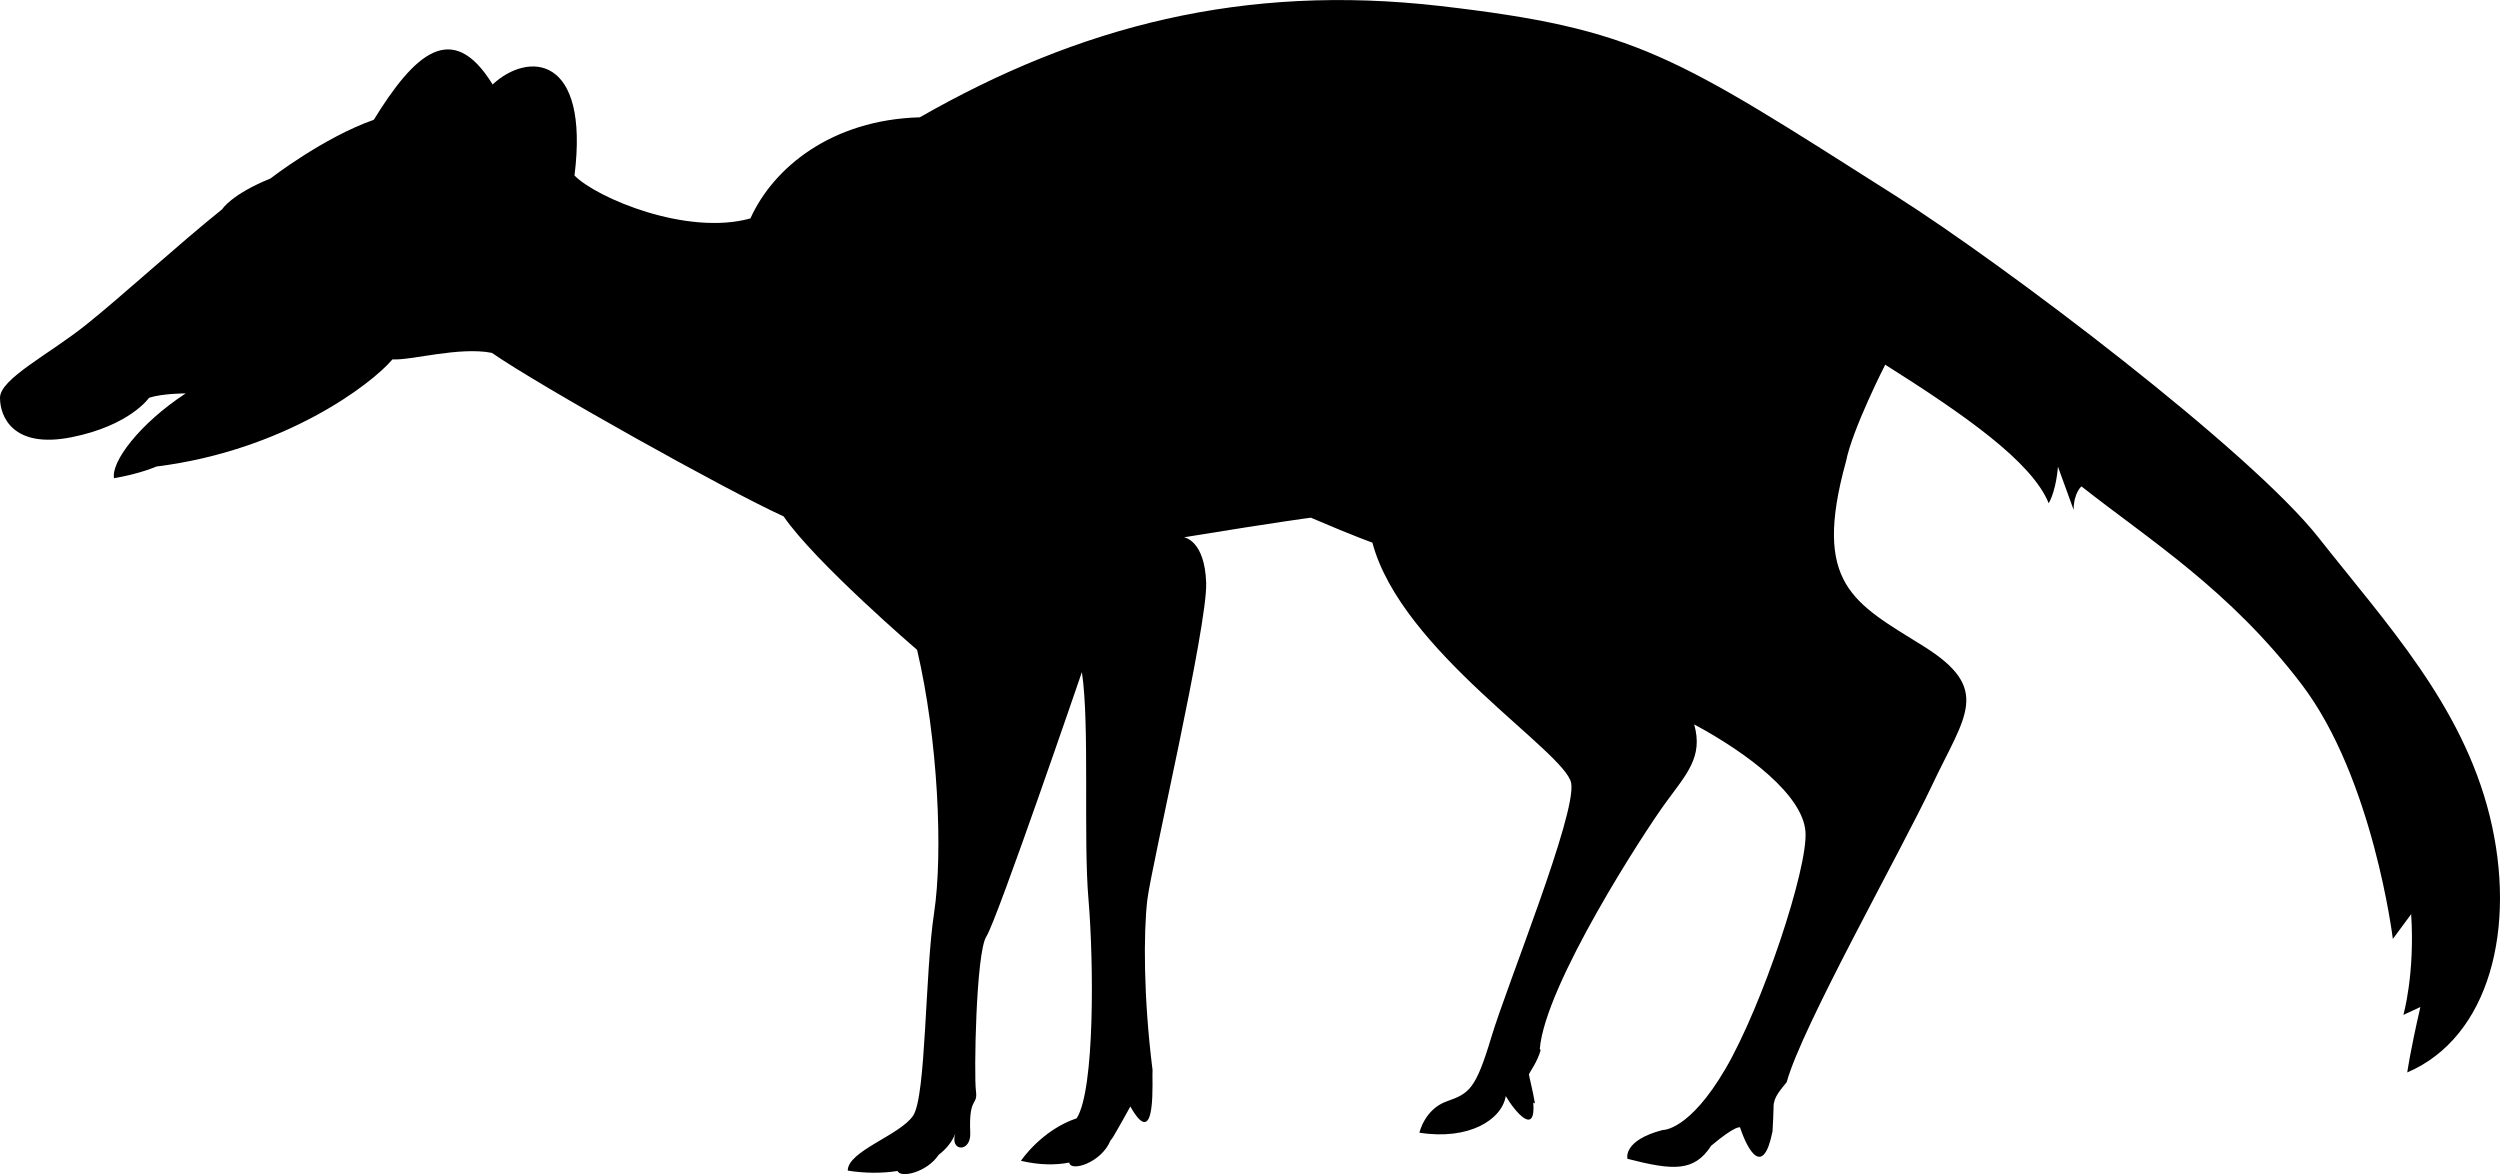
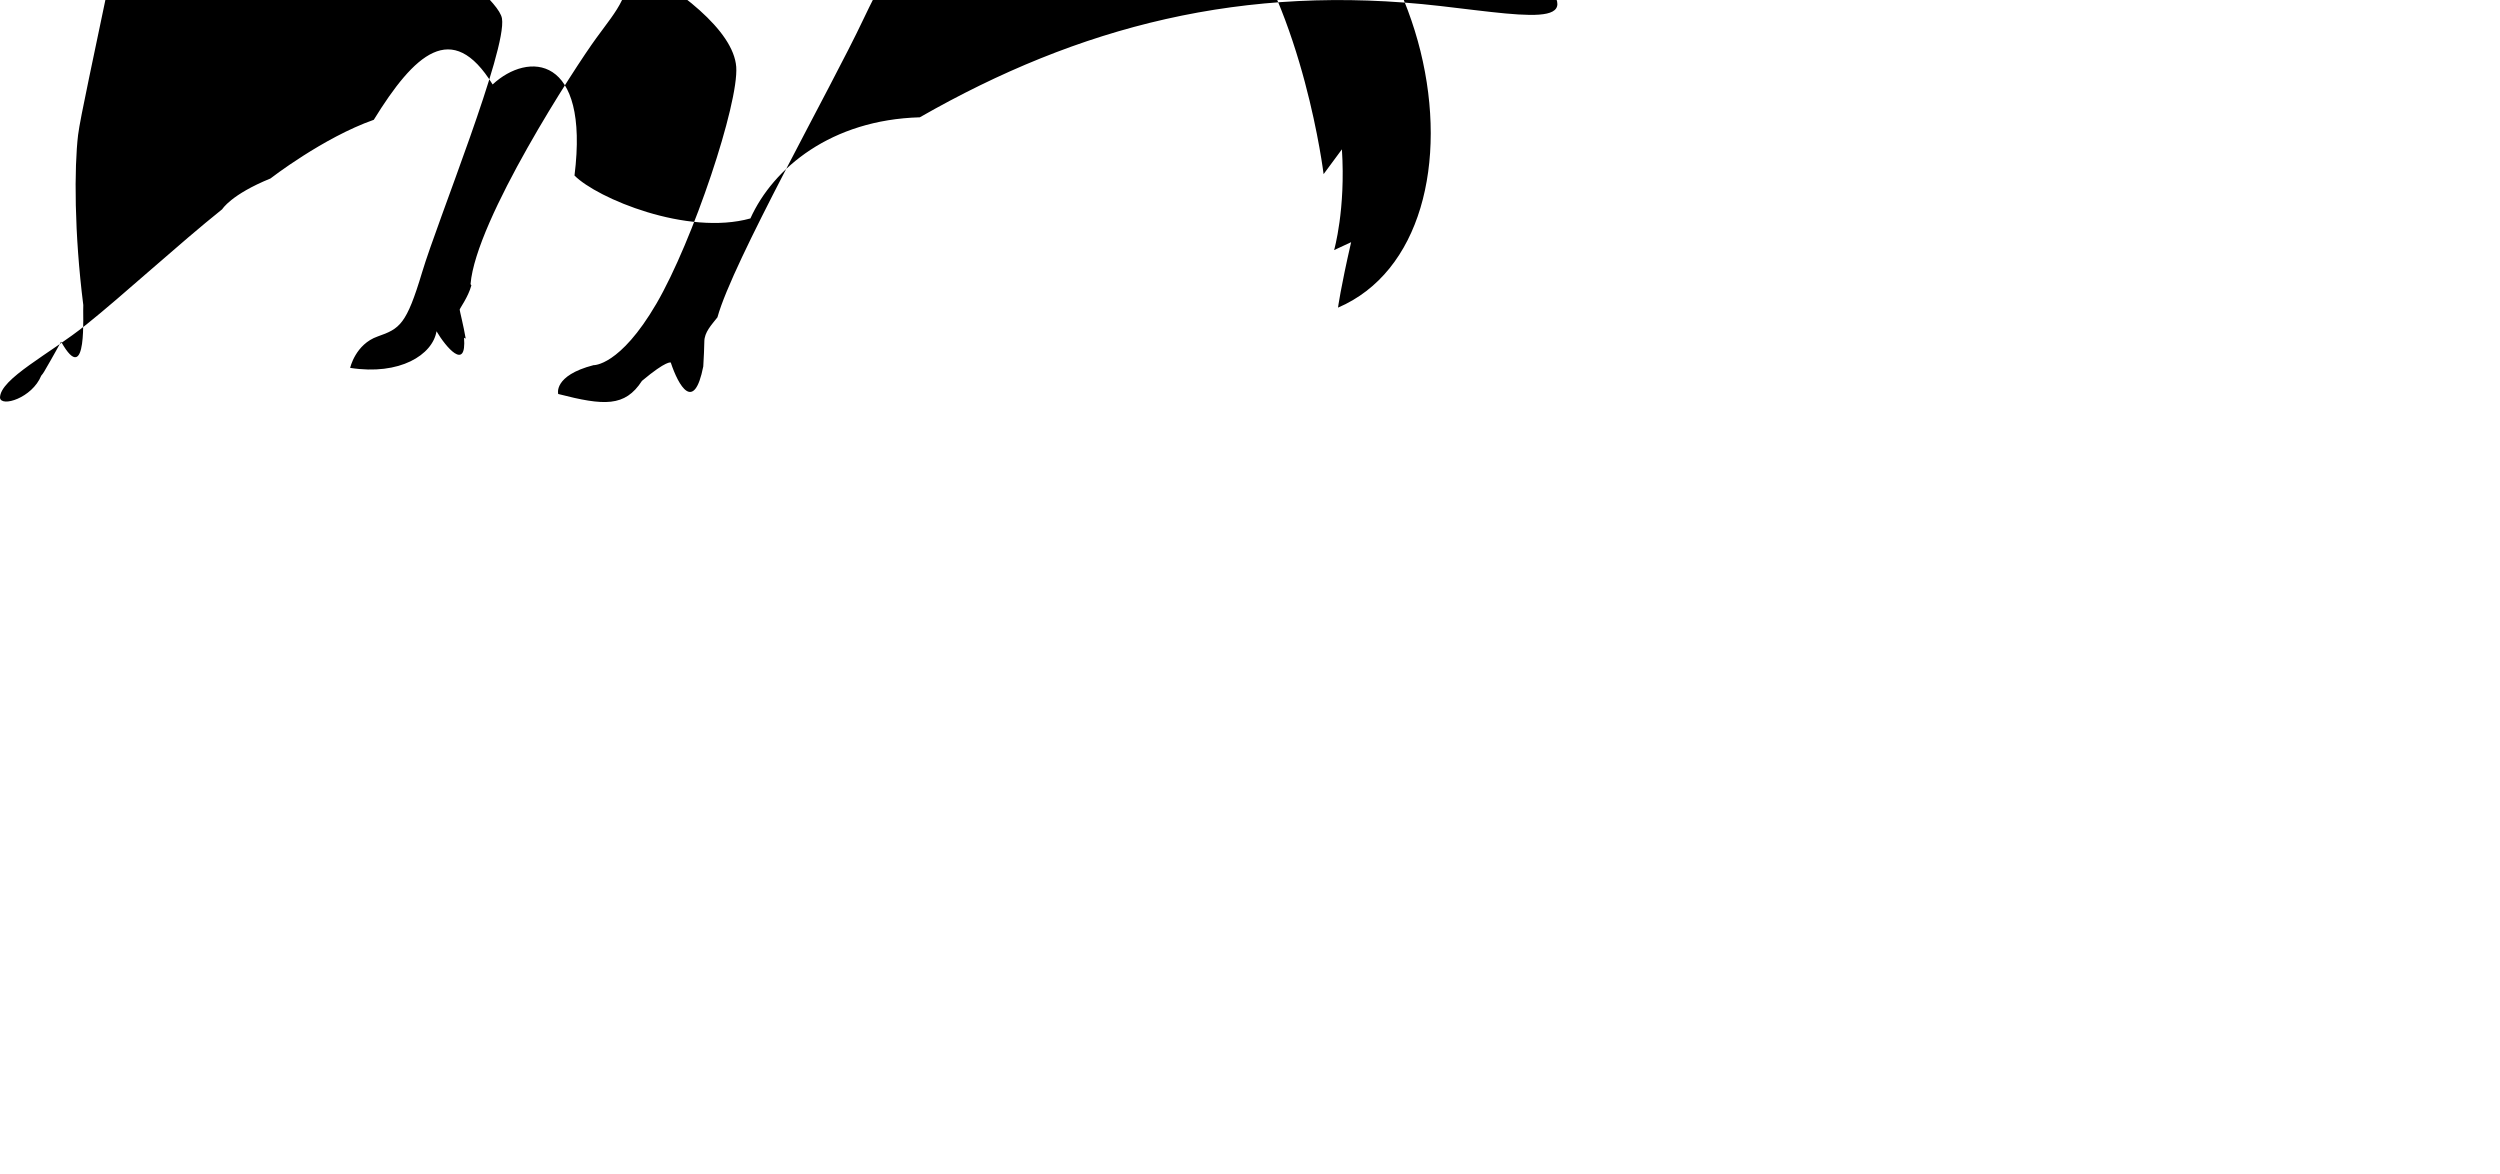
<svg xmlns="http://www.w3.org/2000/svg" id="Layer_1" data-name="Layer 1" viewBox="0 0 211.62 99.38">
-   <path d="M0,33.67c0,1.61,1.11,4.33,6.06,3.34,4.95-.99,6.56-3.34,6.56-3.34,1.12-.37,3.1-.37,3.1-.37-3.96,2.6-6.32,5.81-6.07,7.18,2.23-.38,3.59-.99,3.59-.99,10.81-1.35,18.21-6.96,19.98-9.07,1.55.11,5.65-1.1,8.42-.55,3.98,2.77,19.82,11.63,24.69,13.84,2.66,3.88,11.3,11.3,11.3,11.3,1.77,7.53,2.21,17.16,1.44,22.26-.78,5.09-.67,15.5-1.77,17.16-1.11,1.67-5.54,2.99-5.54,4.66,1.45.23,2.9.24,4.22.03.22.62,2.46.15,3.48-1.37.63-.48,1.12-1.08,1.41-1.79-.51,1.53,1.34,1.63,1.26-.07-.14-3.15.66-2.22.48-3.56-.17-1.28,0-11.74.89-13.07.88-1.33,8.08-22.37,8.08-22.37.67,4.43.11,14.07.56,19.27.44,5.21.55,16.06-1,18.5-2.99,1-4.72,3.6-4.72,3.6,1.57.37,2.94.37,4.09.15h0c.1.82,2.72.02,3.49-1.87.09-.11.18-.22.24-.33.78-1.33,1.44-2.55,1.44-2.55,2.29,4.07,1.81-2.53,1.88-3.1-.77-6.09-.77-11.63-.44-14.4s5.09-23.15,4.98-26.8c-.11-3.65-1.88-3.88-1.88-3.88,8.08-1.32,10.74-1.66,10.74-1.66,3.88,1.66,5.21,2.11,5.21,2.11,2.43,9.19,16.39,17.72,16.83,20.37.44,2.66-5.43,17.06-6.76,21.49-1.33,4.43-1.88,4.77-3.76,5.43-1.89.66-2.33,2.66-2.33,2.66,4.21.66,6.98-1.11,7.31-3.1.78,1.33,2.55,3.43,2.33.55.05.03.09.05.14.07-.19-1.12-.51-2.35-.51-2.45s.72-1.06.99-2.05c-.02-.03-.04-.07-.07-.11.44-5.43,8.86-18.39,10.64-20.82,1.77-2.44,3.21-3.88,2.43-6.65,4.54,2.44,9.19,5.98,9.42,9.08.22,3.1-3.66,14.73-6.76,20.05-3.1,5.31-5.32,5.2-5.32,5.2-3.43.89-2.99,2.44-2.99,2.44,3.88,1,5.65,1.11,7.09-1.11,2.11-1.77,2.44-1.55,2.44-1.55.65,1.97,1.97,4.28,2.75.33.04-.75.09-1.63.09-2.1,0-.8.61-1.42,1.11-2.06,1.28-4.68,9.62-19.44,12.33-25.18,2.77-5.87,5.09-8.09-.78-11.74-5.87-3.66-9.41-5.21-6.53-15.62.55-2.77,3.32-8.19,3.32-8.19,6.65,4.2,12.4,8.19,13.84,11.73.67-1.21.78-3.1.78-3.1l1.33,3.66c0-1.44.66-1.99.66-1.99,5.76,4.54,12.52,8.74,18.61,16.72,6.09,7.97,7.75,21.59,7.75,21.59l1.55-2.1c.33,5.09-.66,8.53-.66,8.53l1.44-.67c-.89,3.88-1.11,5.54-1.11,5.54,6.98-2.99,9.3-12.29,6.98-21.71-2.33-9.41-8.75-16.28-14.51-23.59-5.76-7.3-26.41-22.96-35.8-28.92C141.7,4.66,138.62,2.44,121.93.51c-16.69-1.92-30.6,1.72-44.07,9.42-7.49.21-12.41,4.28-14.34,8.56-5.35,1.49-12.97-1.7-14.89-3.63,1.28-10.27-3.94-10.5-6.93-7.71-3.43-5.57-6.63-2.57-10.06,2.99-4.29,1.51-8.75,4.97-8.75,4.97-3.34,1.36-4.08,2.6-4.08,2.6-3.71,2.97-8.42,7.3-11.51,9.77C4.21,29.96,0,32.06,0,33.67Z" />
+   <path d="M0,33.67h0c.1.82,2.72.02,3.49-1.87.09-.11.18-.22.24-.33.78-1.33,1.44-2.55,1.44-2.55,2.29,4.07,1.81-2.53,1.88-3.1-.77-6.09-.77-11.63-.44-14.4s5.09-23.15,4.98-26.8c-.11-3.65-1.88-3.88-1.88-3.88,8.08-1.32,10.74-1.66,10.74-1.66,3.88,1.66,5.21,2.11,5.21,2.11,2.43,9.19,16.39,17.72,16.83,20.37.44,2.66-5.43,17.06-6.76,21.49-1.33,4.43-1.88,4.77-3.76,5.43-1.89.66-2.33,2.66-2.33,2.66,4.21.66,6.98-1.11,7.31-3.1.78,1.33,2.55,3.43,2.33.55.05.03.09.05.14.07-.19-1.12-.51-2.35-.51-2.45s.72-1.06.99-2.05c-.02-.03-.04-.07-.07-.11.44-5.43,8.86-18.39,10.64-20.82,1.77-2.44,3.21-3.88,2.43-6.65,4.54,2.44,9.19,5.98,9.42,9.08.22,3.1-3.66,14.73-6.76,20.05-3.1,5.31-5.32,5.2-5.32,5.2-3.43.89-2.99,2.44-2.99,2.44,3.88,1,5.65,1.11,7.09-1.11,2.11-1.77,2.44-1.55,2.44-1.55.65,1.97,1.97,4.28,2.75.33.04-.75.09-1.63.09-2.1,0-.8.61-1.42,1.11-2.06,1.28-4.68,9.62-19.44,12.33-25.18,2.77-5.87,5.09-8.09-.78-11.74-5.87-3.66-9.41-5.21-6.53-15.62.55-2.77,3.32-8.19,3.32-8.19,6.65,4.2,12.4,8.19,13.84,11.73.67-1.21.78-3.1.78-3.1l1.33,3.66c0-1.44.66-1.99.66-1.99,5.76,4.54,12.52,8.74,18.61,16.72,6.09,7.97,7.75,21.59,7.75,21.59l1.55-2.1c.33,5.09-.66,8.53-.66,8.53l1.44-.67c-.89,3.88-1.11,5.54-1.11,5.54,6.98-2.99,9.3-12.29,6.98-21.71-2.33-9.41-8.75-16.28-14.51-23.59-5.76-7.3-26.41-22.96-35.8-28.92C141.7,4.66,138.62,2.44,121.93.51c-16.69-1.92-30.6,1.72-44.07,9.42-7.49.21-12.41,4.28-14.34,8.56-5.35,1.49-12.97-1.7-14.89-3.63,1.28-10.27-3.94-10.5-6.93-7.71-3.43-5.57-6.63-2.57-10.06,2.99-4.29,1.51-8.75,4.97-8.75,4.97-3.34,1.36-4.08,2.6-4.08,2.6-3.71,2.97-8.42,7.3-11.51,9.77C4.21,29.96,0,32.06,0,33.67Z" />
</svg>